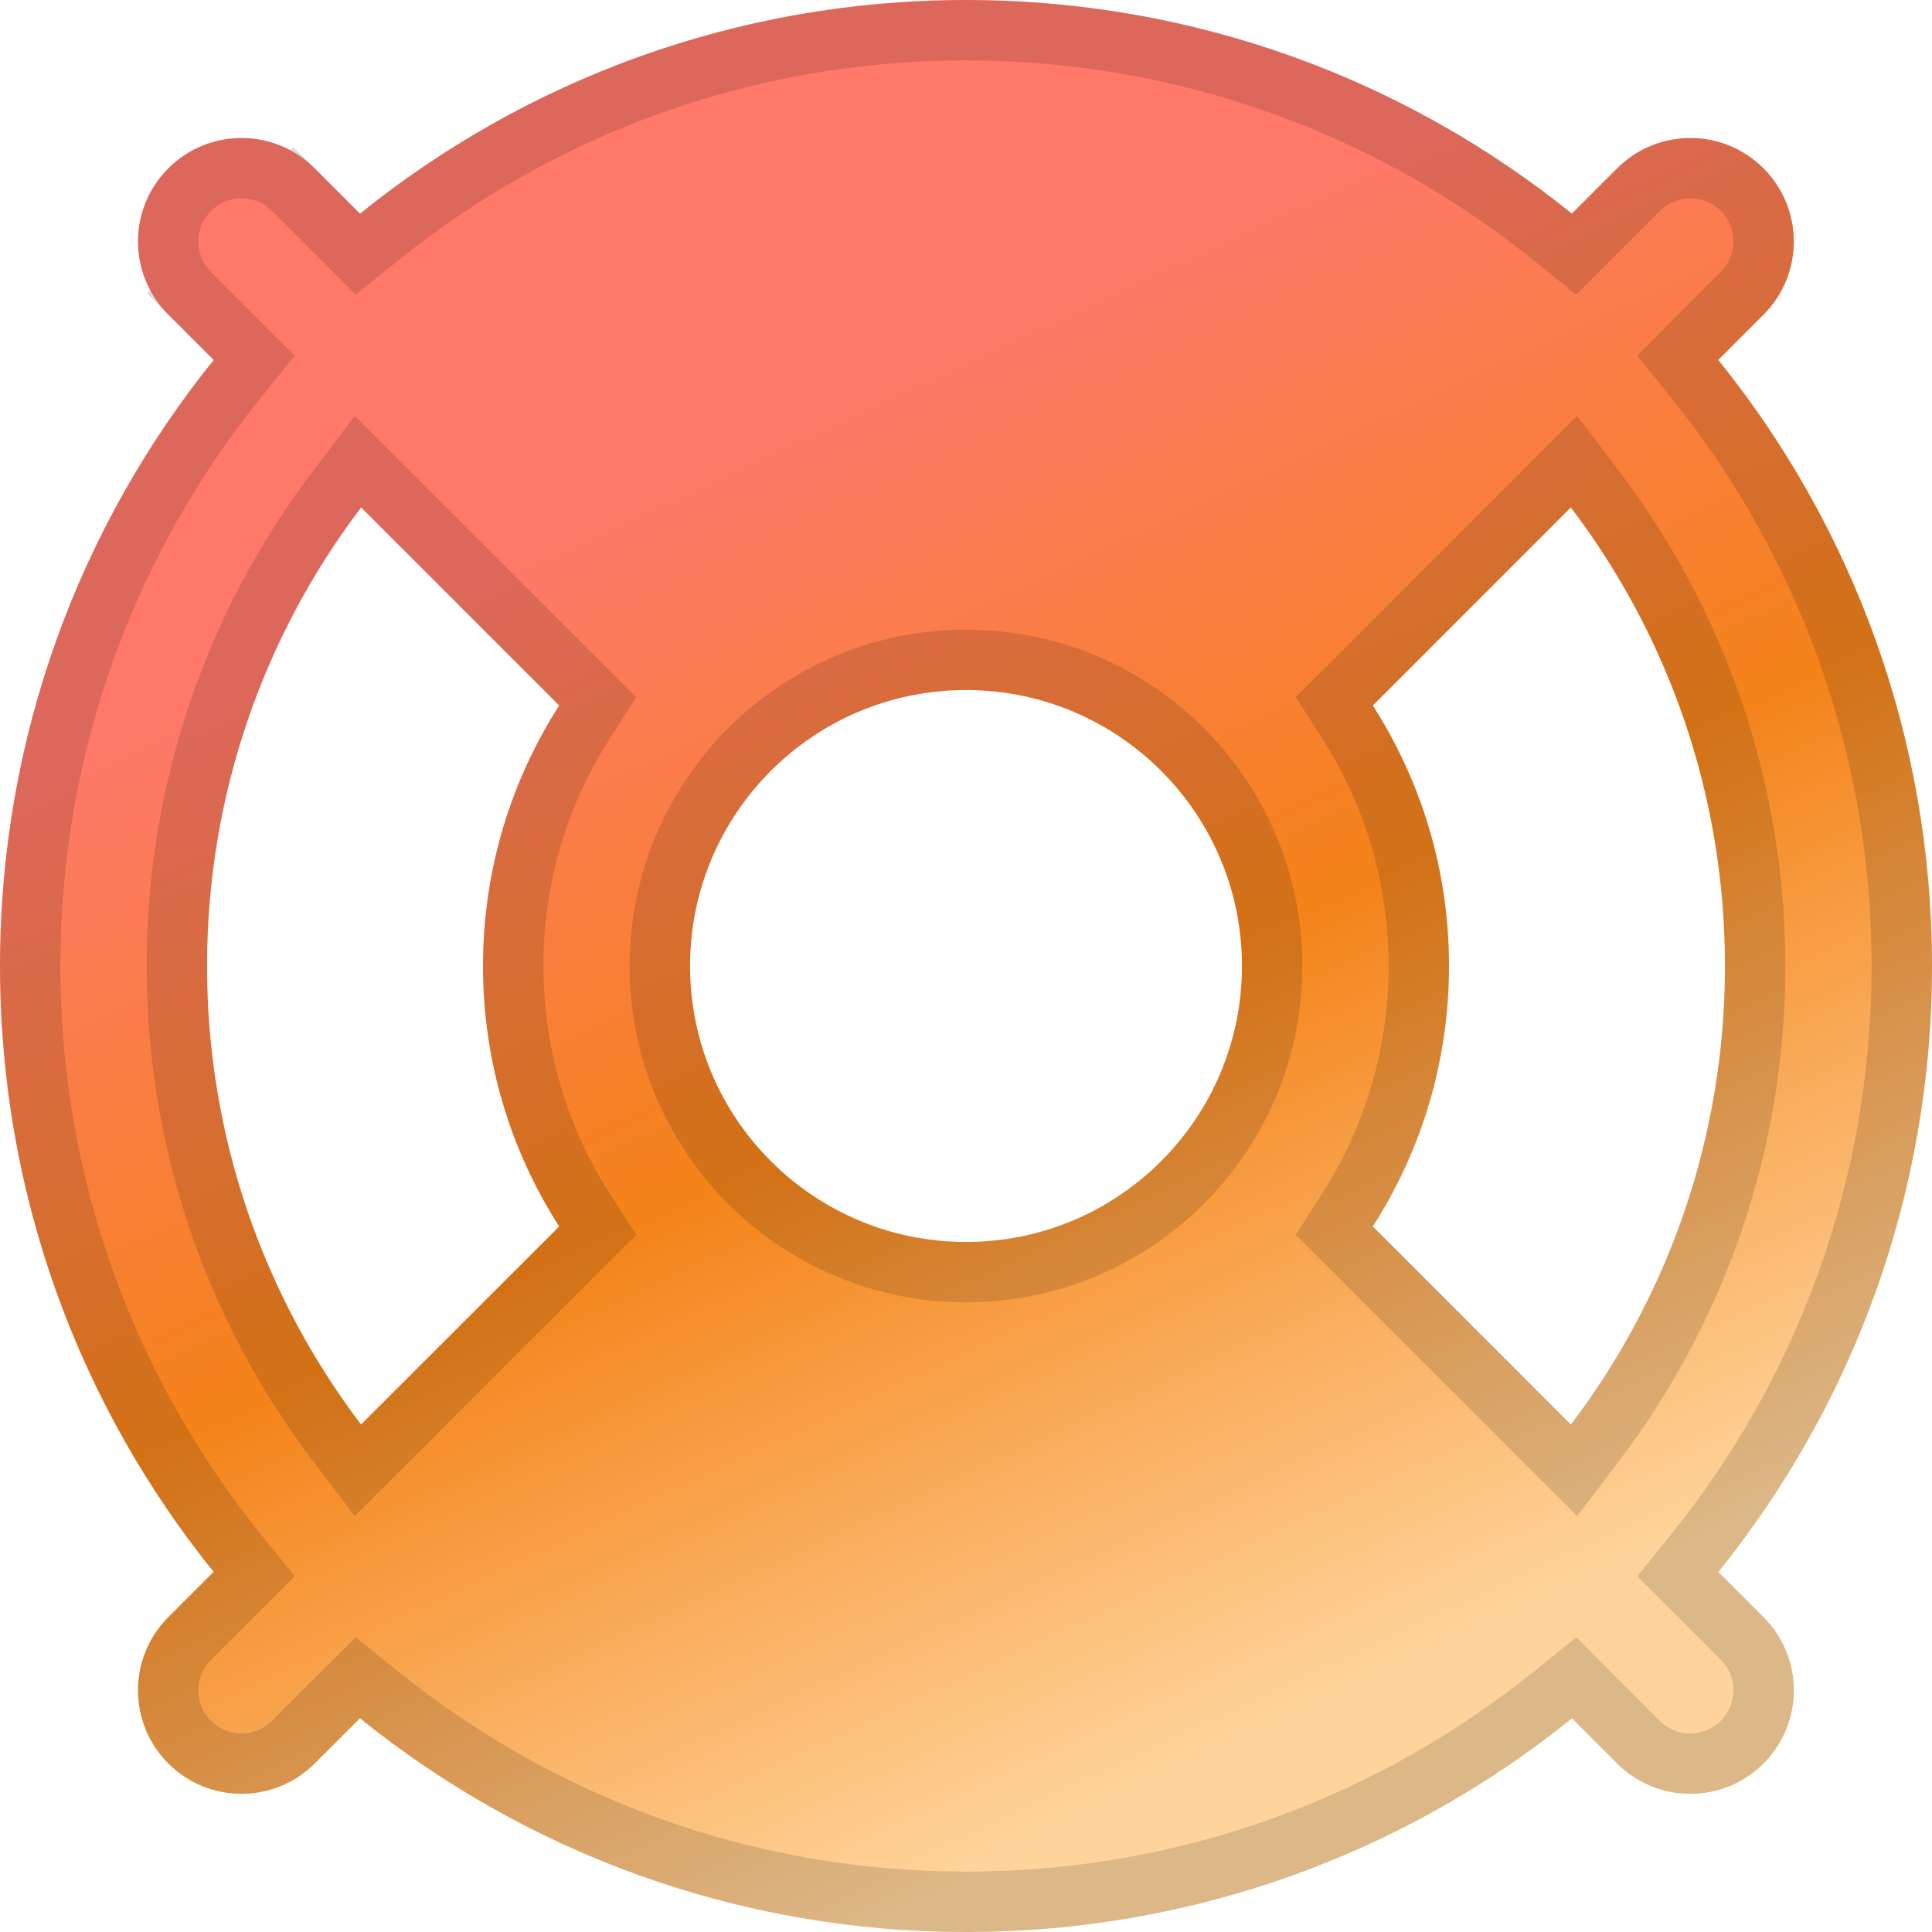
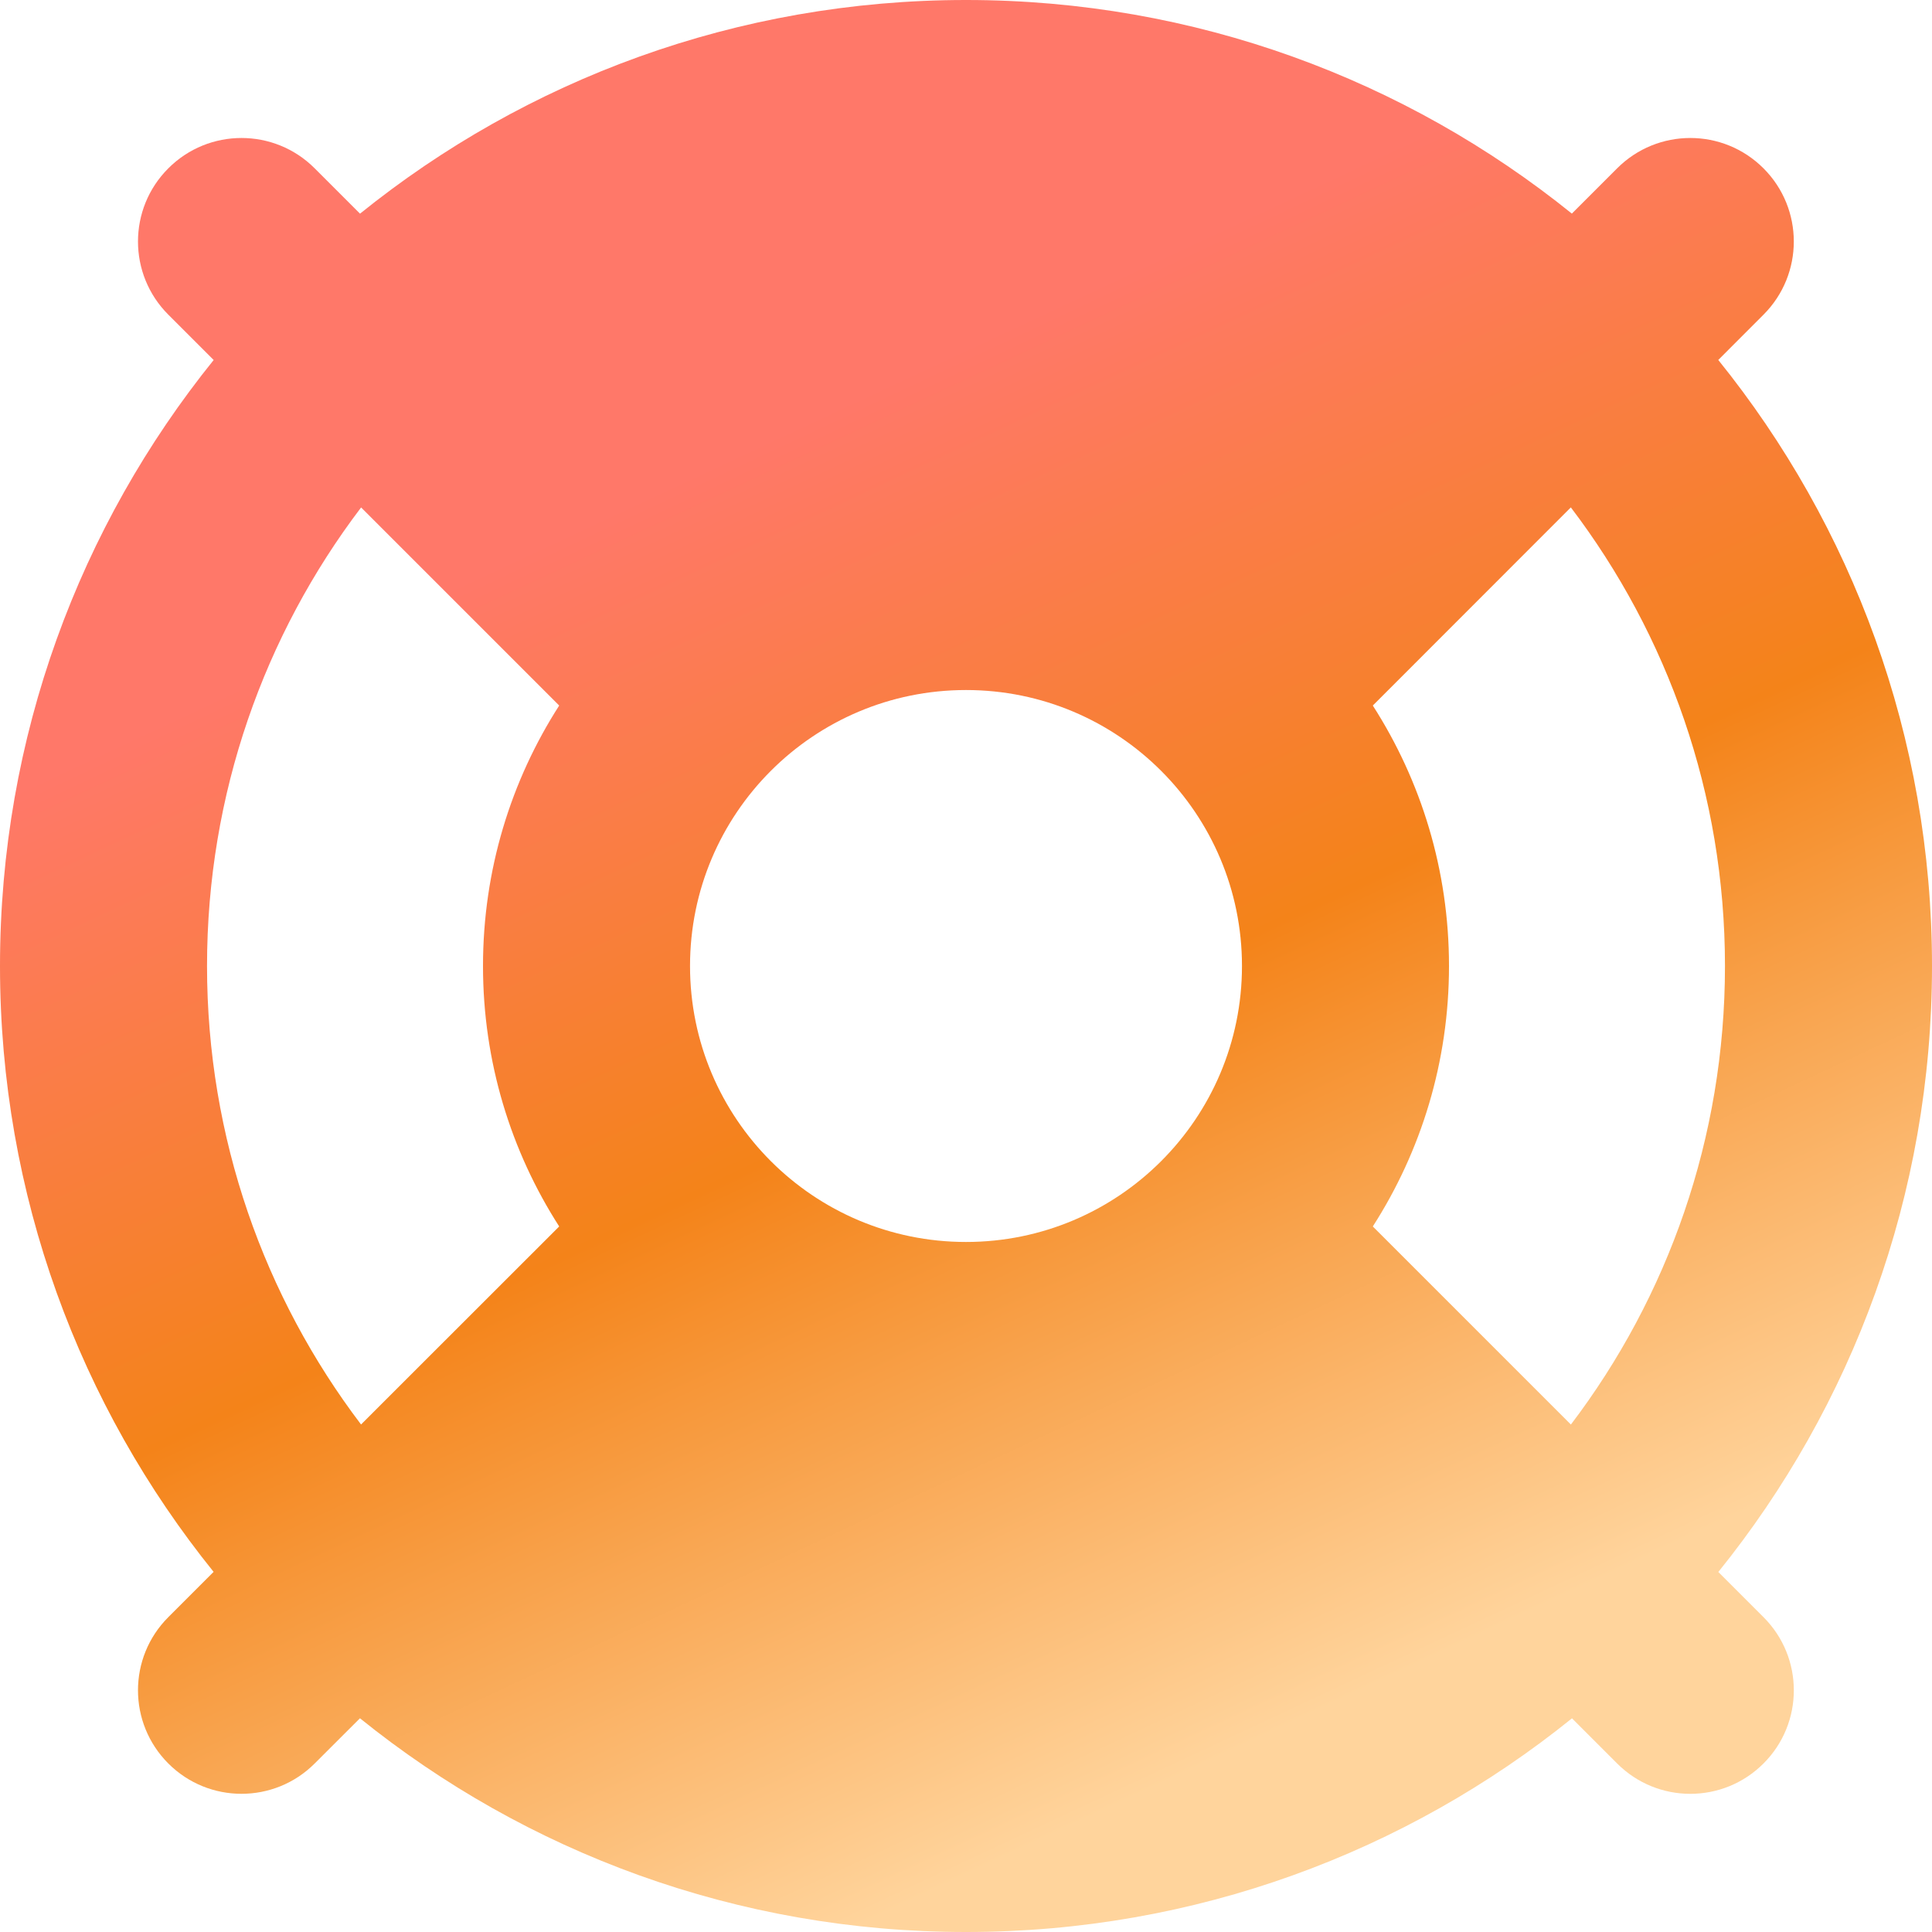
<svg xmlns="http://www.w3.org/2000/svg" width="32" height="32" viewBox="0 0 32 32" fill="none">
  <path fill-rule="evenodd" clip-rule="evenodd" d="M5.981 8.405C4.379 10.515 3.429 13.147 3.429 16C3.429 18.853 4.379 21.484 5.98 23.594L9.262 20.314C8.463 19.069 8 17.589 8 16C8 14.411 8.463 12.931 9.262 11.686L5.981 8.405ZM3.539 5.963C1.325 8.708 0 12.199 0 16C0 19.8 1.325 23.291 3.538 26.035L2.788 26.785C2.118 27.454 2.118 28.539 2.788 29.209C3.457 29.878 4.542 29.879 5.212 29.209L5.962 28.46C8.707 30.674 12.199 32 16 32C19.801 32 23.292 30.675 26.037 28.461L26.785 29.209C27.454 29.879 28.54 29.879 29.209 29.209C29.879 28.54 29.879 27.454 29.209 26.785L28.461 26.037C30.675 23.292 32 19.801 32 16C32 12.199 30.674 8.707 28.46 5.962L29.209 5.212C29.879 4.542 29.878 3.457 29.209 2.788C28.539 2.118 27.454 2.118 26.785 2.788L26.035 3.538C23.291 1.325 19.8 0 16 0C12.199 0 8.708 1.325 5.963 3.539L5.212 2.788C4.543 2.118 3.457 2.118 2.788 2.788C2.118 3.457 2.118 4.543 2.788 5.212L3.539 5.963ZM26.018 8.404L22.738 11.686C23.537 12.931 24 14.411 24 16C24 17.589 23.537 19.069 22.738 20.314L26.019 23.595C27.621 21.485 28.571 18.853 28.571 16C28.571 13.146 27.621 10.514 26.018 8.404ZM16 11.429C13.475 11.429 11.429 13.475 11.429 16C11.429 18.525 13.475 20.571 16 20.571C18.525 20.571 20.571 18.525 20.571 16C20.571 13.475 18.525 11.429 16 11.429Z" fill="url(#paint0_linear_340_10505)" />
-   <path d="M6.335 8.052L5.929 7.647L5.583 8.103C3.917 10.297 2.929 13.034 2.929 16C2.929 18.966 3.917 21.702 5.582 23.896L5.928 24.352L6.334 23.947L9.615 20.667L9.9 20.383L9.682 20.044C8.934 18.877 8.5 17.49 8.5 16C8.5 14.51 8.934 13.123 9.682 11.956L9.9 11.617L9.615 11.332L6.335 8.052ZM3.928 6.277L4.21 5.927L3.892 5.61L3.141 4.859L2.788 5.212L3.141 4.859C2.667 4.384 2.667 3.616 3.141 3.141L3.141 3.141C3.616 2.667 4.384 2.667 4.859 3.141L5.212 2.788L4.859 3.141L5.61 3.892L5.927 4.21L6.277 3.928C8.936 1.784 12.318 0.5 16 0.5C19.682 0.5 23.063 1.783 25.721 3.927L26.071 4.209L26.389 3.891L27.138 3.142C27.612 2.667 28.381 2.667 28.855 3.141C29.33 3.615 29.33 4.384 28.856 4.858C28.856 4.858 28.856 4.858 28.856 4.858L28.106 5.608L27.789 5.926L28.071 6.276C30.216 8.935 31.5 12.317 31.5 16C31.5 19.683 30.216 23.064 28.072 25.723L27.79 26.073L28.108 26.39L28.856 27.138C29.33 27.613 29.33 28.381 28.856 28.856C28.381 29.33 27.613 29.33 27.138 28.856L26.39 28.108L26.073 27.79L25.723 28.072C23.064 30.216 19.683 31.5 16 31.5C12.317 31.5 8.935 30.216 6.276 28.071L5.926 27.789L5.608 28.106L4.858 28.856C4.858 28.856 4.858 28.856 4.858 28.856C4.384 29.33 3.615 29.33 3.141 28.855C2.667 28.381 2.667 27.612 3.142 27.138L3.891 26.389L4.209 26.071L3.927 25.721C1.783 23.063 0.5 19.682 0.5 16C0.5 12.318 1.784 8.936 3.928 6.277ZM26.416 8.102L26.07 7.646L25.665 8.051L22.385 11.332L22.1 11.617L22.317 11.956C23.066 13.123 23.5 14.51 23.5 16C23.5 17.49 23.066 18.877 22.317 20.044L22.1 20.383L22.385 20.668L25.665 23.948L26.071 24.353L26.417 23.897C28.083 21.703 29.071 18.966 29.071 16C29.071 13.033 28.082 10.296 26.416 8.102ZM16 10.929C13.199 10.929 10.929 13.199 10.929 16C10.929 18.801 13.199 21.071 16 21.071C18.801 21.071 21.071 18.801 21.071 16C21.071 13.199 18.801 10.929 16 10.929Z" stroke="black" stroke-opacity="0.14" />
  <defs>
    <linearGradient id="paint0_linear_340_10505" x1="11.333" y1="3" x2="25.023" y2="32.281" gradientUnits="userSpaceOnUse">
      <stop offset="0.138" stop-color="#FF7869" />
      <stop offset="0.473" stop-color="#F48319" />
      <stop offset="0.848" stop-color="#FFD49C" />
    </linearGradient>
  </defs>
</svg>